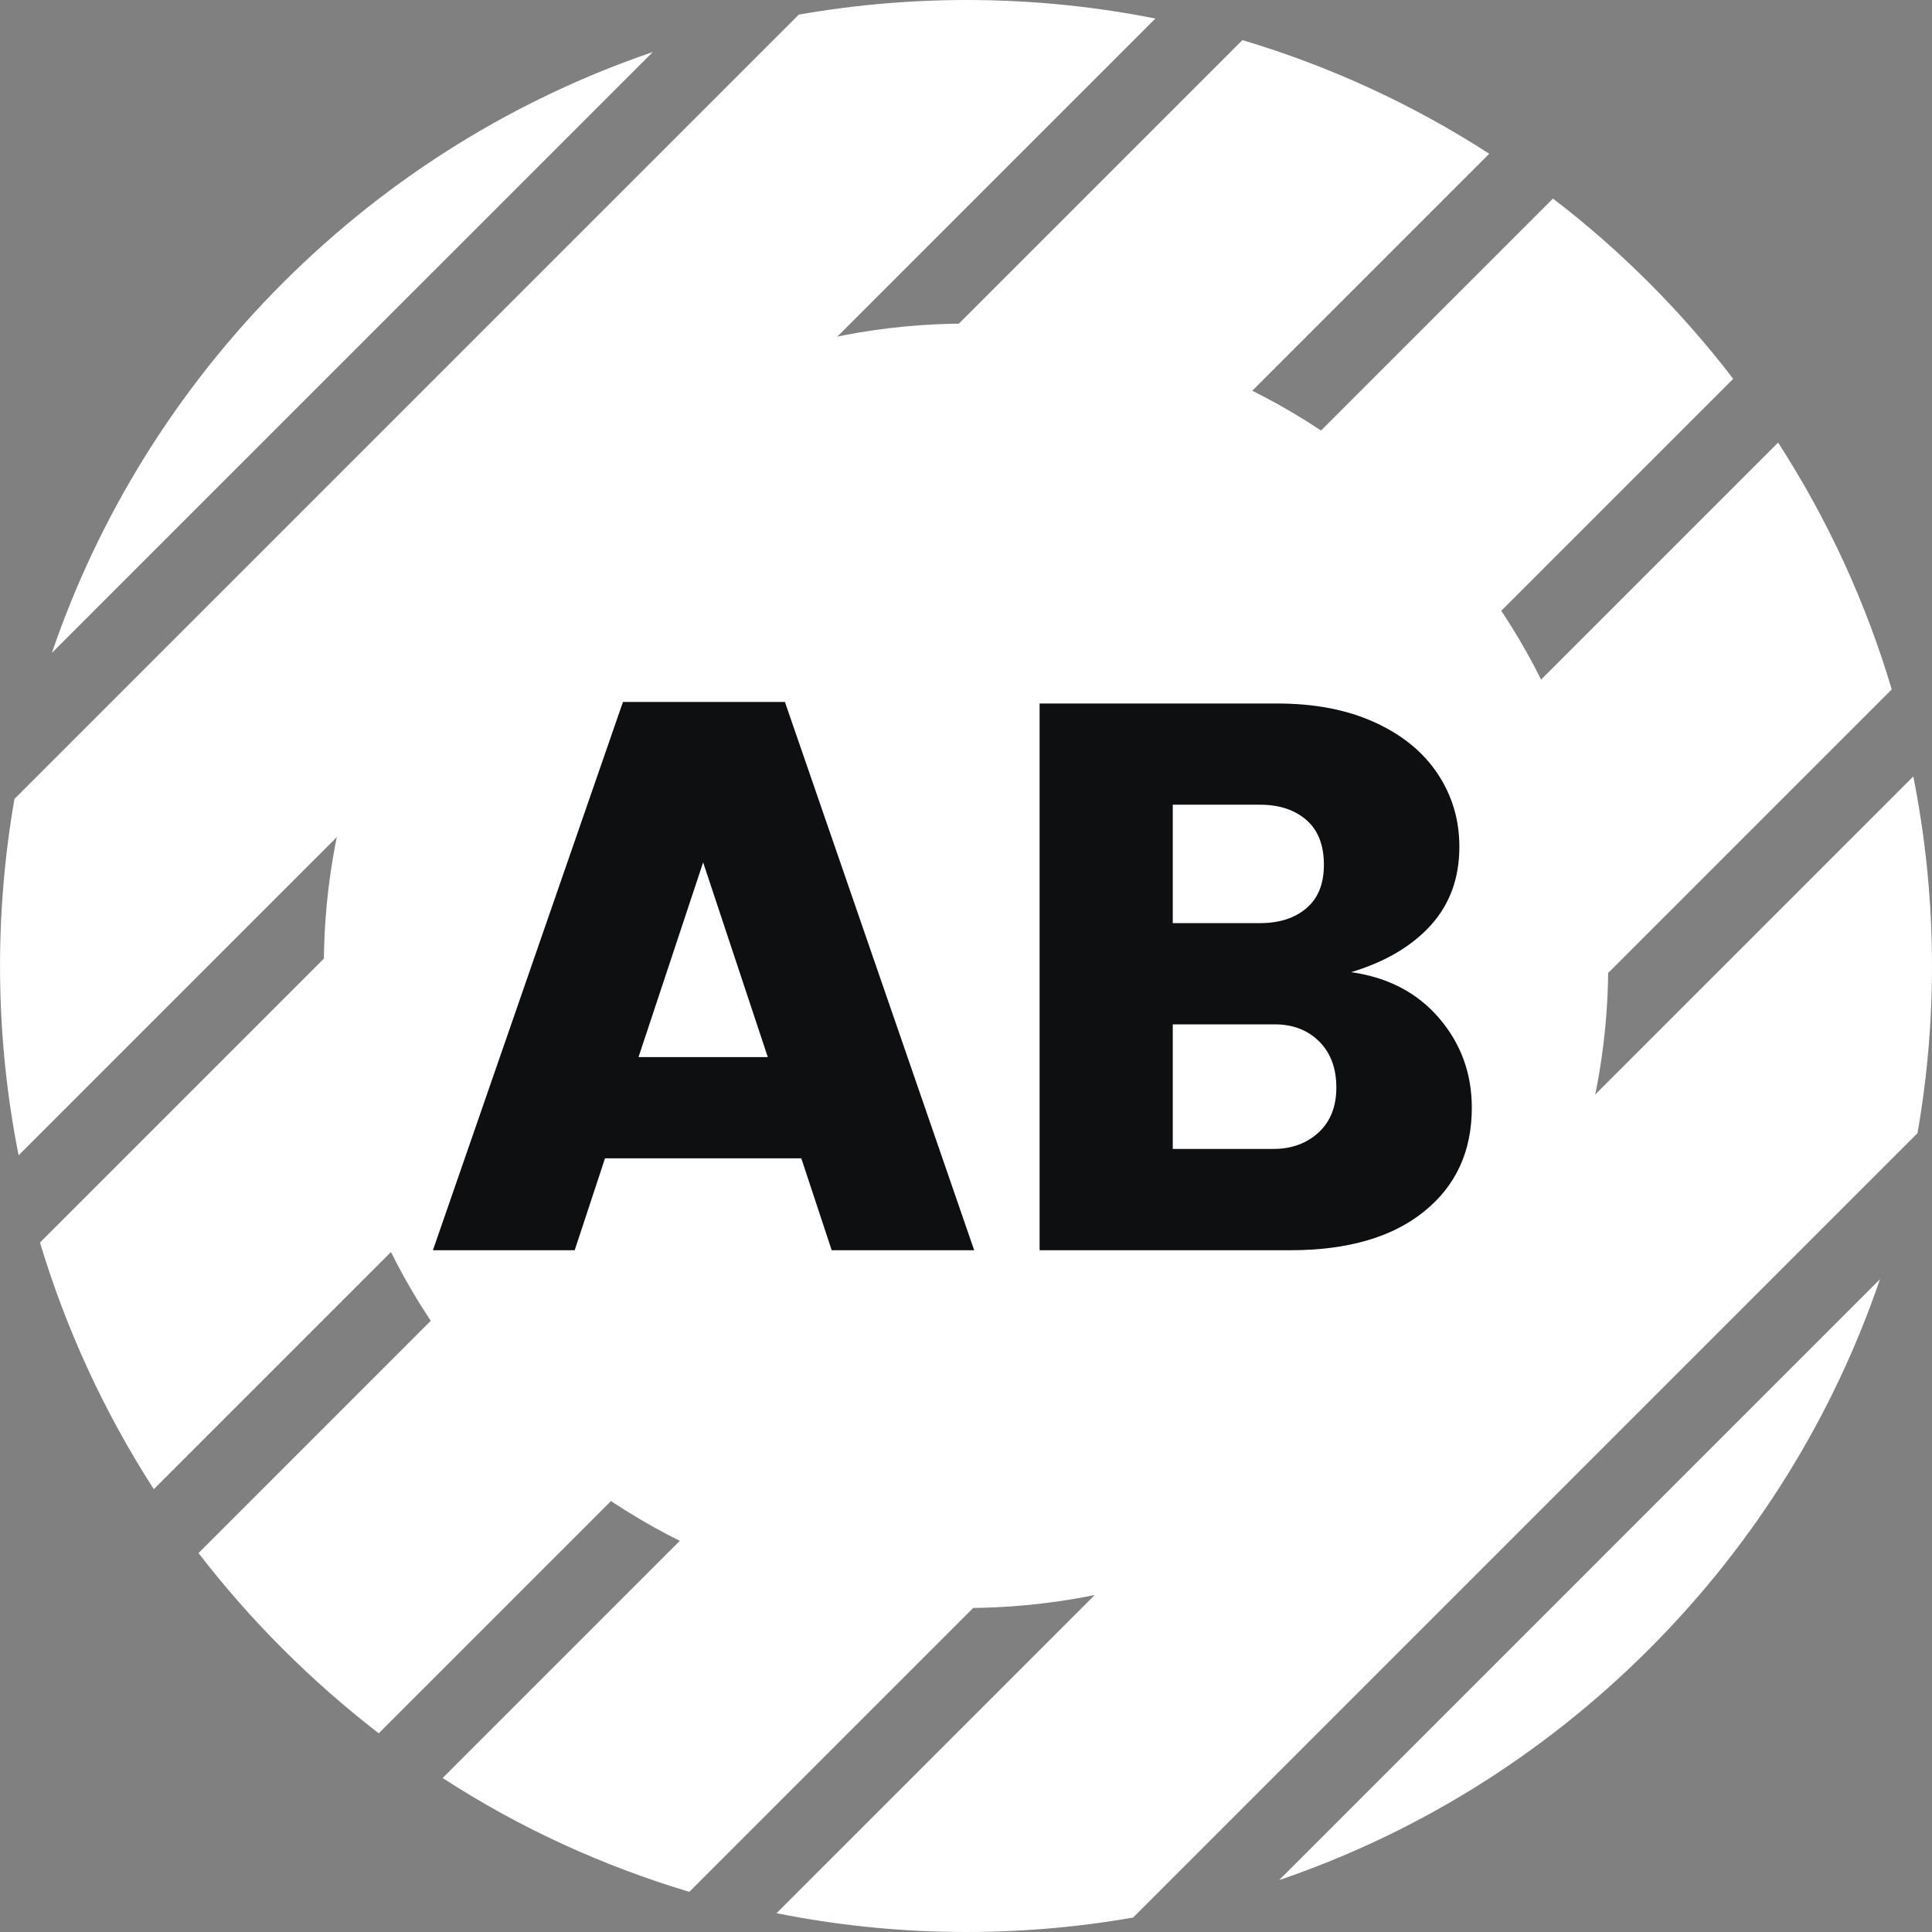
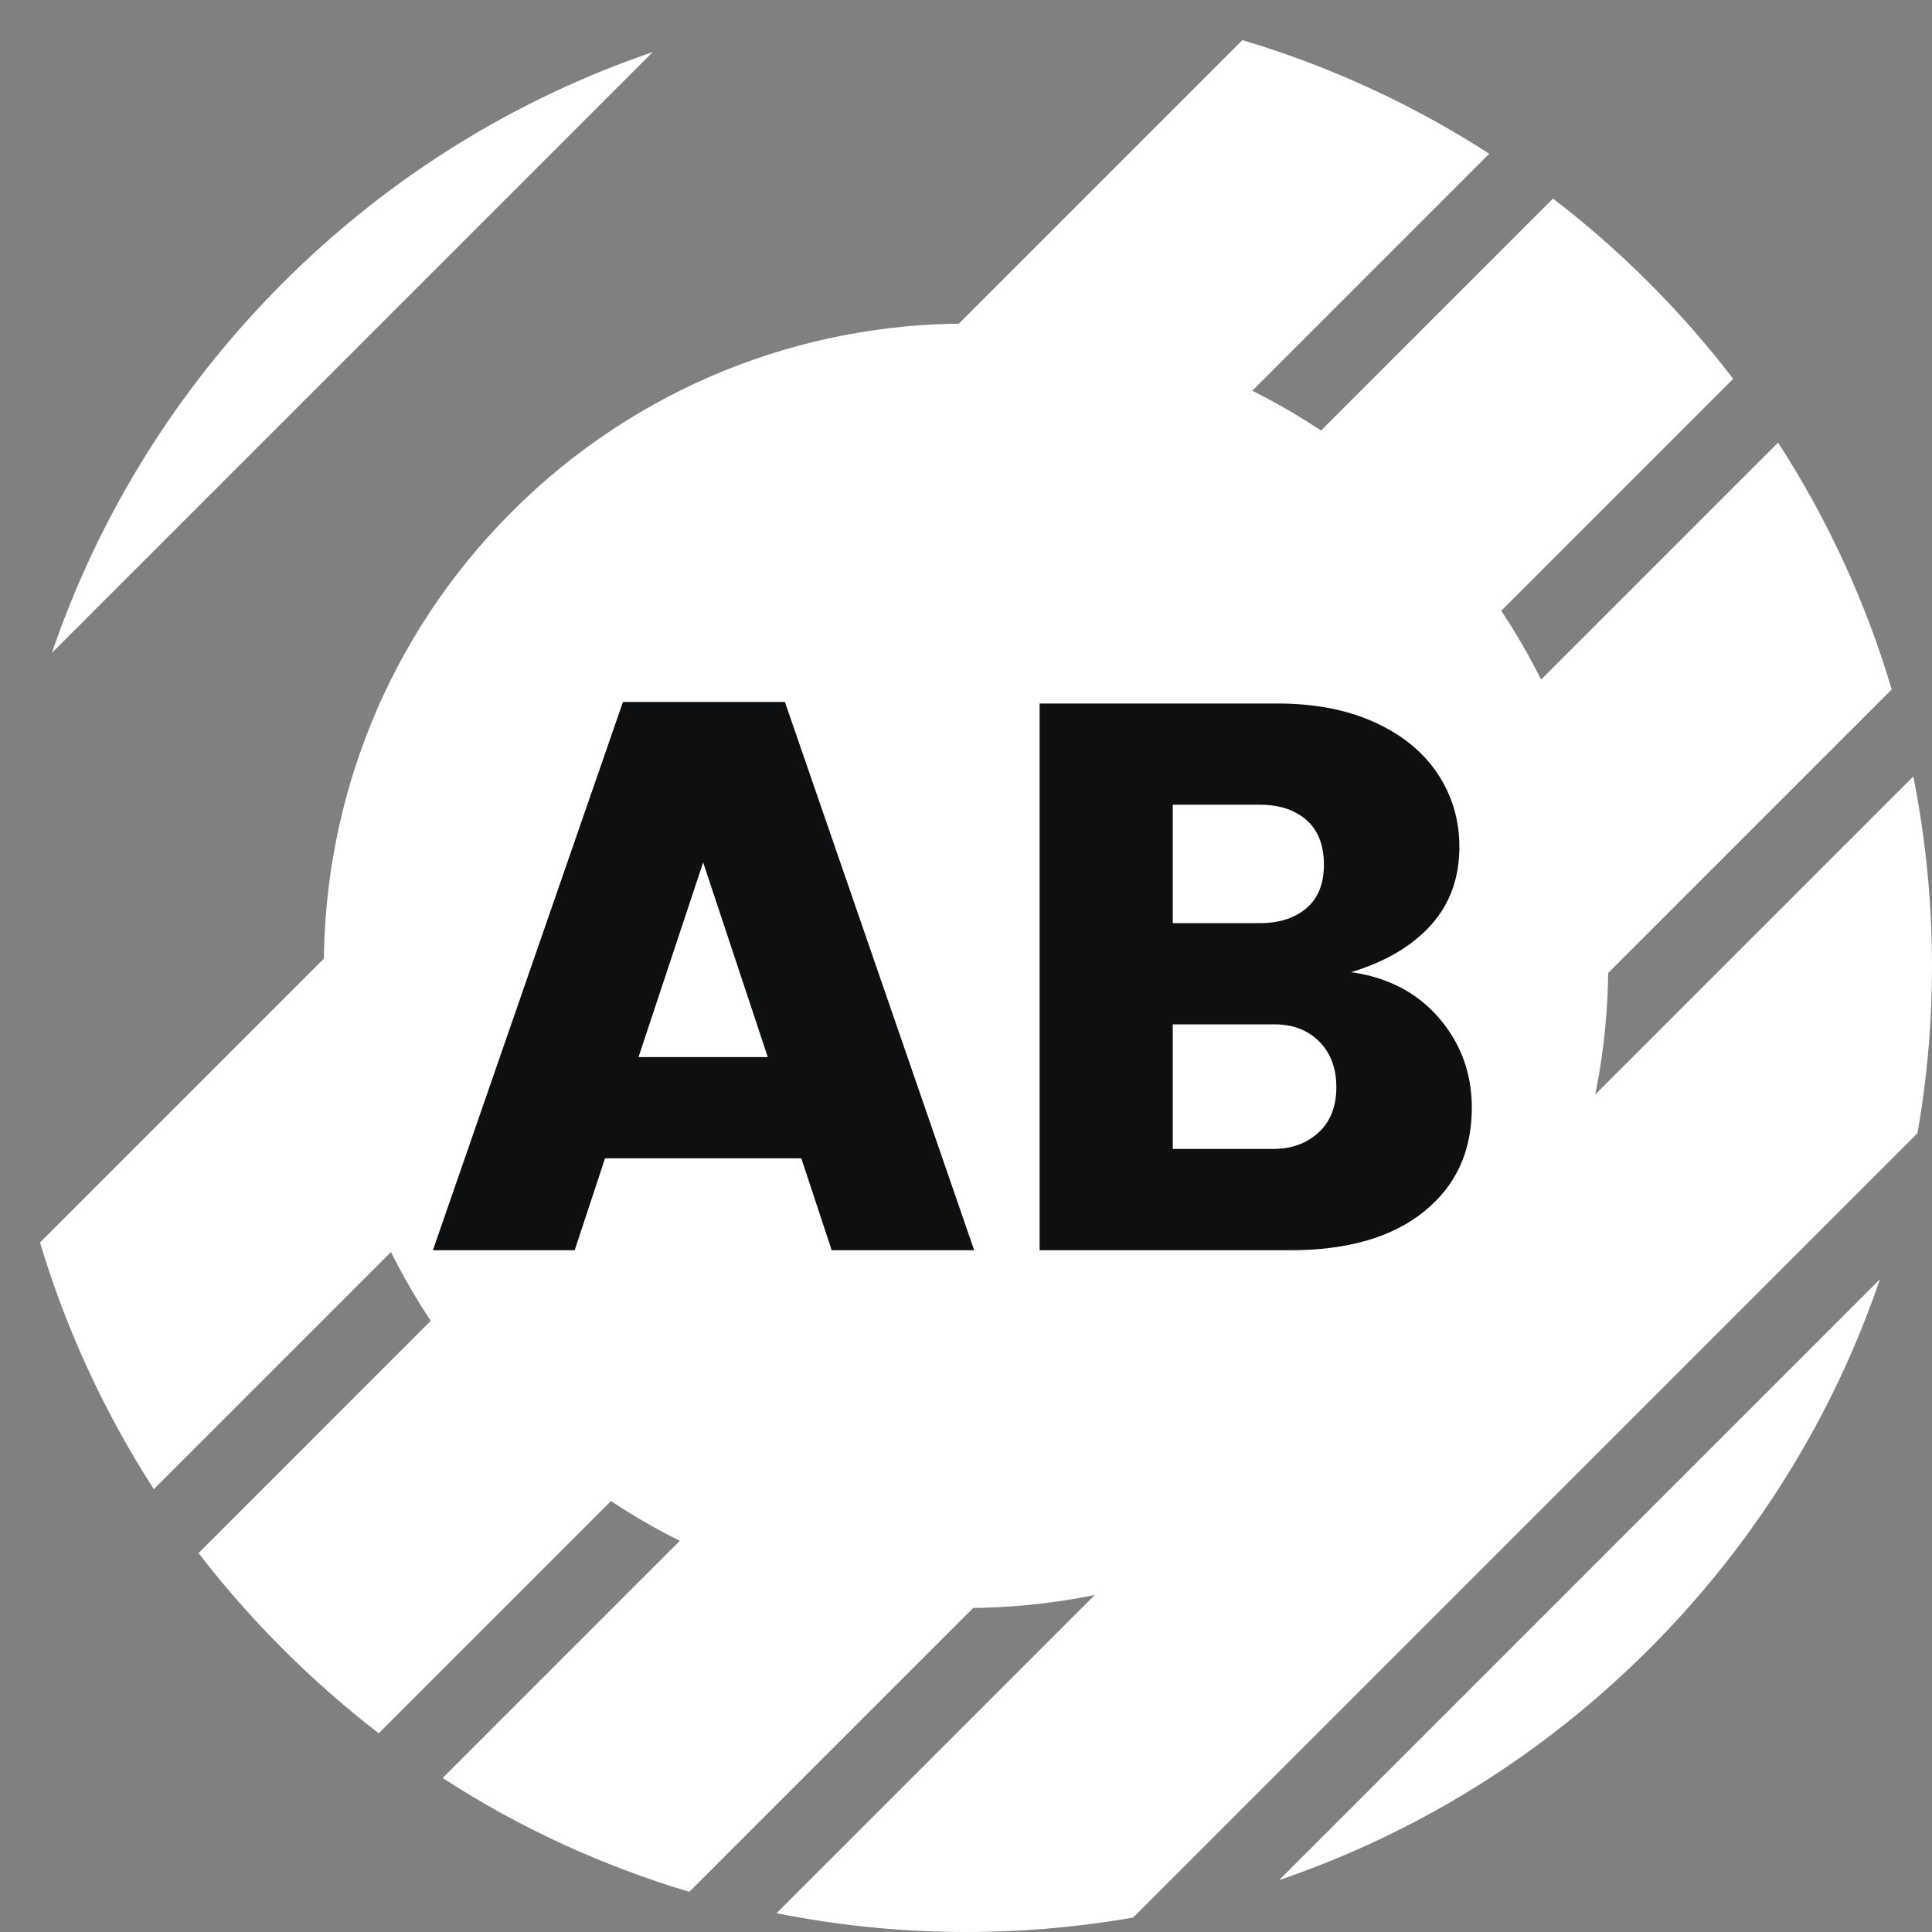
<svg xmlns="http://www.w3.org/2000/svg" width="52" height="52" viewBox="0 0 52 52" fill="none">
  <rect x="0" y="0" width="52" height="52" fill="#808080" stroke="none" />
  <path d="M7.612 7.615C10.515 4.713 13.93 2.643 17.569 1.401L1.396 17.573C2.64 13.934 4.71 10.52 7.612 7.615Z" fill="white" />
-   <path d="M31.097 0.499L0.501 31.095C-0.128 27.934 -0.162 24.674 0.389 21.503L21.5 0.393C24.676 -0.163 27.934 -0.13 31.097 0.499Z" fill="white" />
  <path d="M40.083 4.138L4.14 40.081C2.791 37.991 1.772 35.755 1.076 33.443L33.439 1.08C35.758 1.771 37.993 2.789 40.083 4.138Z" fill="white" />
  <path d="M46.649 10.197L10.194 46.652C9.298 45.961 8.436 45.206 7.612 44.382C6.789 43.56 6.034 42.697 5.343 41.801L41.798 5.345C42.699 6.032 43.561 6.788 44.384 7.611C45.206 8.434 45.962 9.296 46.649 10.197Z" fill="white" />
  <path d="M50.916 18.556L18.553 50.919C16.244 50.228 13.999 49.211 11.914 47.855L47.858 11.912C49.207 14.002 50.23 16.242 50.916 18.556Z" fill="white" />
  <path d="M51.609 30.5L30.498 51.611C27.321 52.166 24.057 52.127 20.901 51.494L51.497 20.898C52.125 24.059 52.168 27.319 51.609 30.5Z" fill="white" />
  <path d="M44.385 44.387C41.482 47.29 38.067 49.362 34.428 50.603L50.599 34.431C49.357 38.07 47.287 41.484 44.385 44.387Z" fill="white" />
  <path d="M38.222 38.216C31.473 44.967 20.529 44.967 13.778 38.216C7.029 31.467 7.029 20.522 13.778 13.773C20.529 7.022 31.473 7.022 38.222 13.773C44.973 20.522 44.973 31.467 38.222 38.216Z" fill="white" />
  <path d="M20.665 28.451L18.925 23.211L17.186 28.451H20.665ZM21.567 31.176H16.284L15.468 33.65H11.652L16.767 18.893H21.126L26.22 33.65H22.385L21.567 31.176Z" fill="#0E0F11" />
  <path d="M35.485 30.485C35.806 30.191 35.968 29.787 35.968 29.269C35.968 28.753 35.814 28.339 35.507 28.032C35.198 27.725 34.801 27.571 34.311 27.571H31.565V30.924H34.27C34.758 30.924 35.164 30.778 35.485 30.485ZM31.565 24.846H33.913C34.429 24.846 34.846 24.713 35.159 24.447C35.474 24.183 35.633 23.791 35.633 23.274C35.633 22.743 35.474 22.341 35.159 22.068C34.846 21.796 34.429 21.659 33.913 21.659H31.565V24.846ZM38.734 27.403C39.321 28.089 39.614 28.892 39.614 29.814C39.614 30.987 39.186 31.92 38.325 32.611C37.466 33.304 36.267 33.65 34.731 33.65H27.981V18.935H34.374C35.381 18.935 36.254 19.102 36.994 19.439C37.735 19.774 38.3 20.235 38.692 20.822C39.084 21.409 39.279 22.065 39.279 22.792C39.279 23.631 39.024 24.333 38.514 24.899C38.004 25.464 37.288 25.888 36.366 26.166C37.358 26.306 38.147 26.72 38.734 27.403Z" fill="#0E0F11" />
</svg>